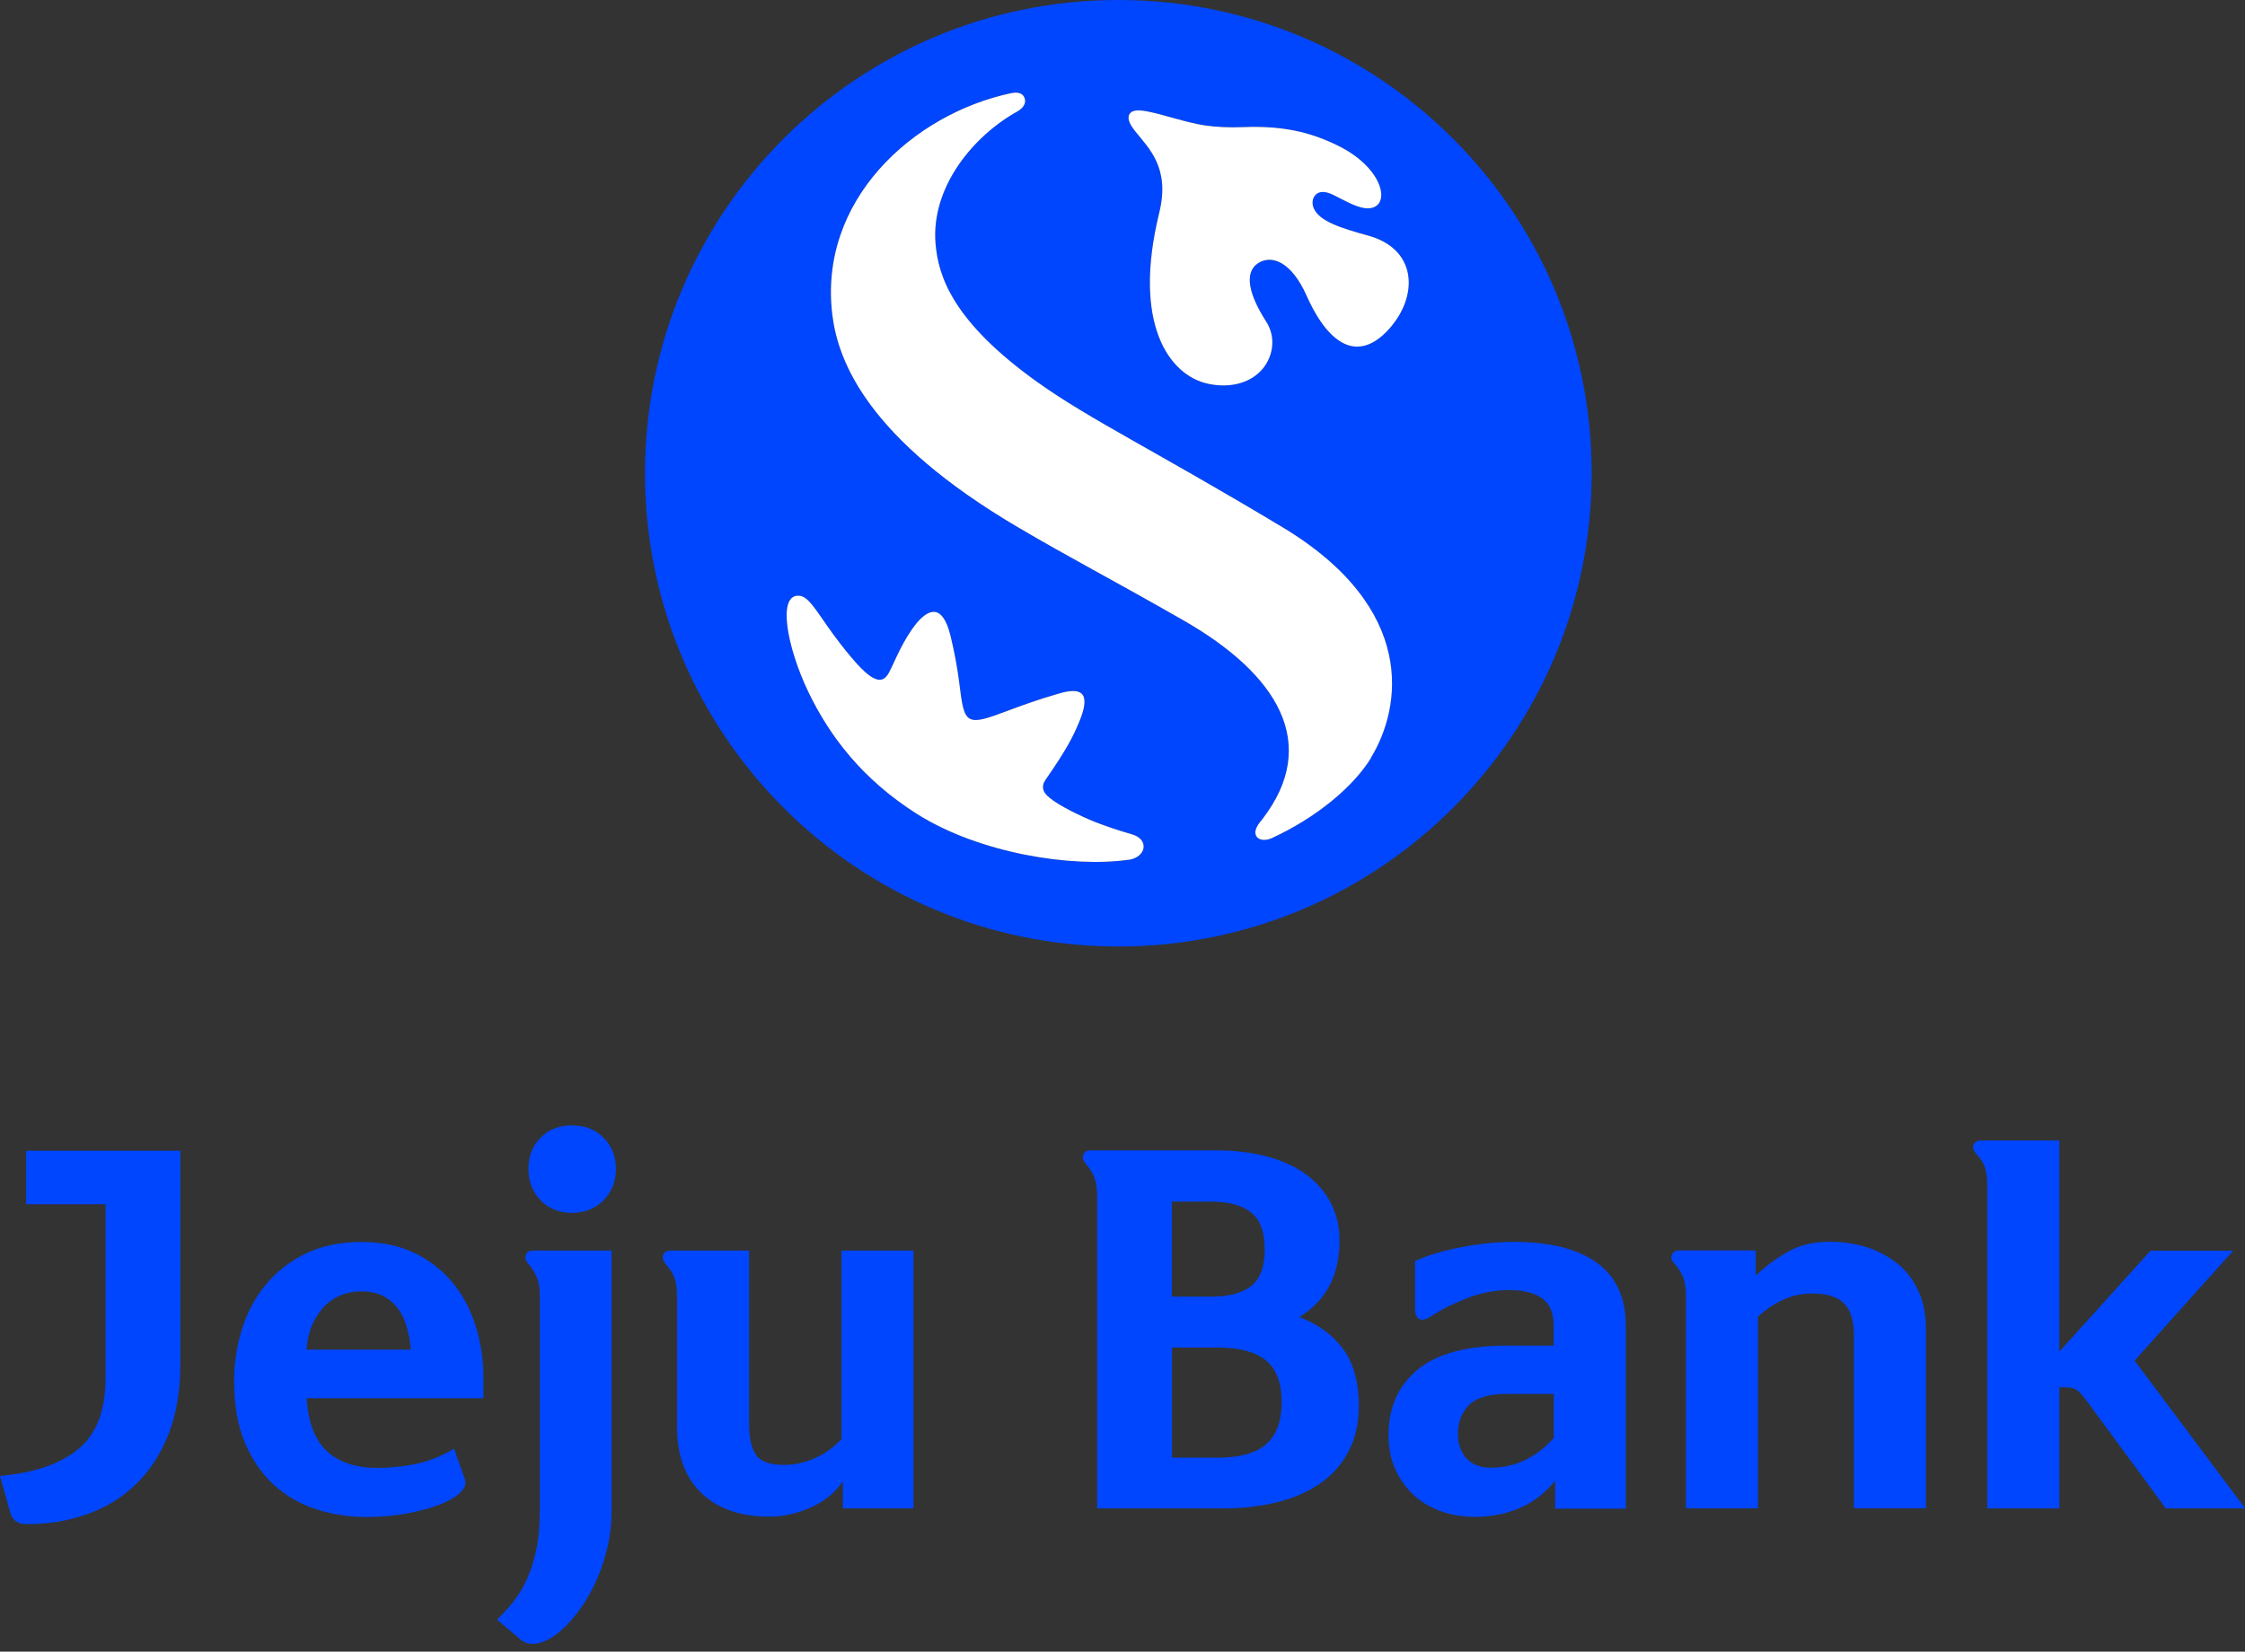
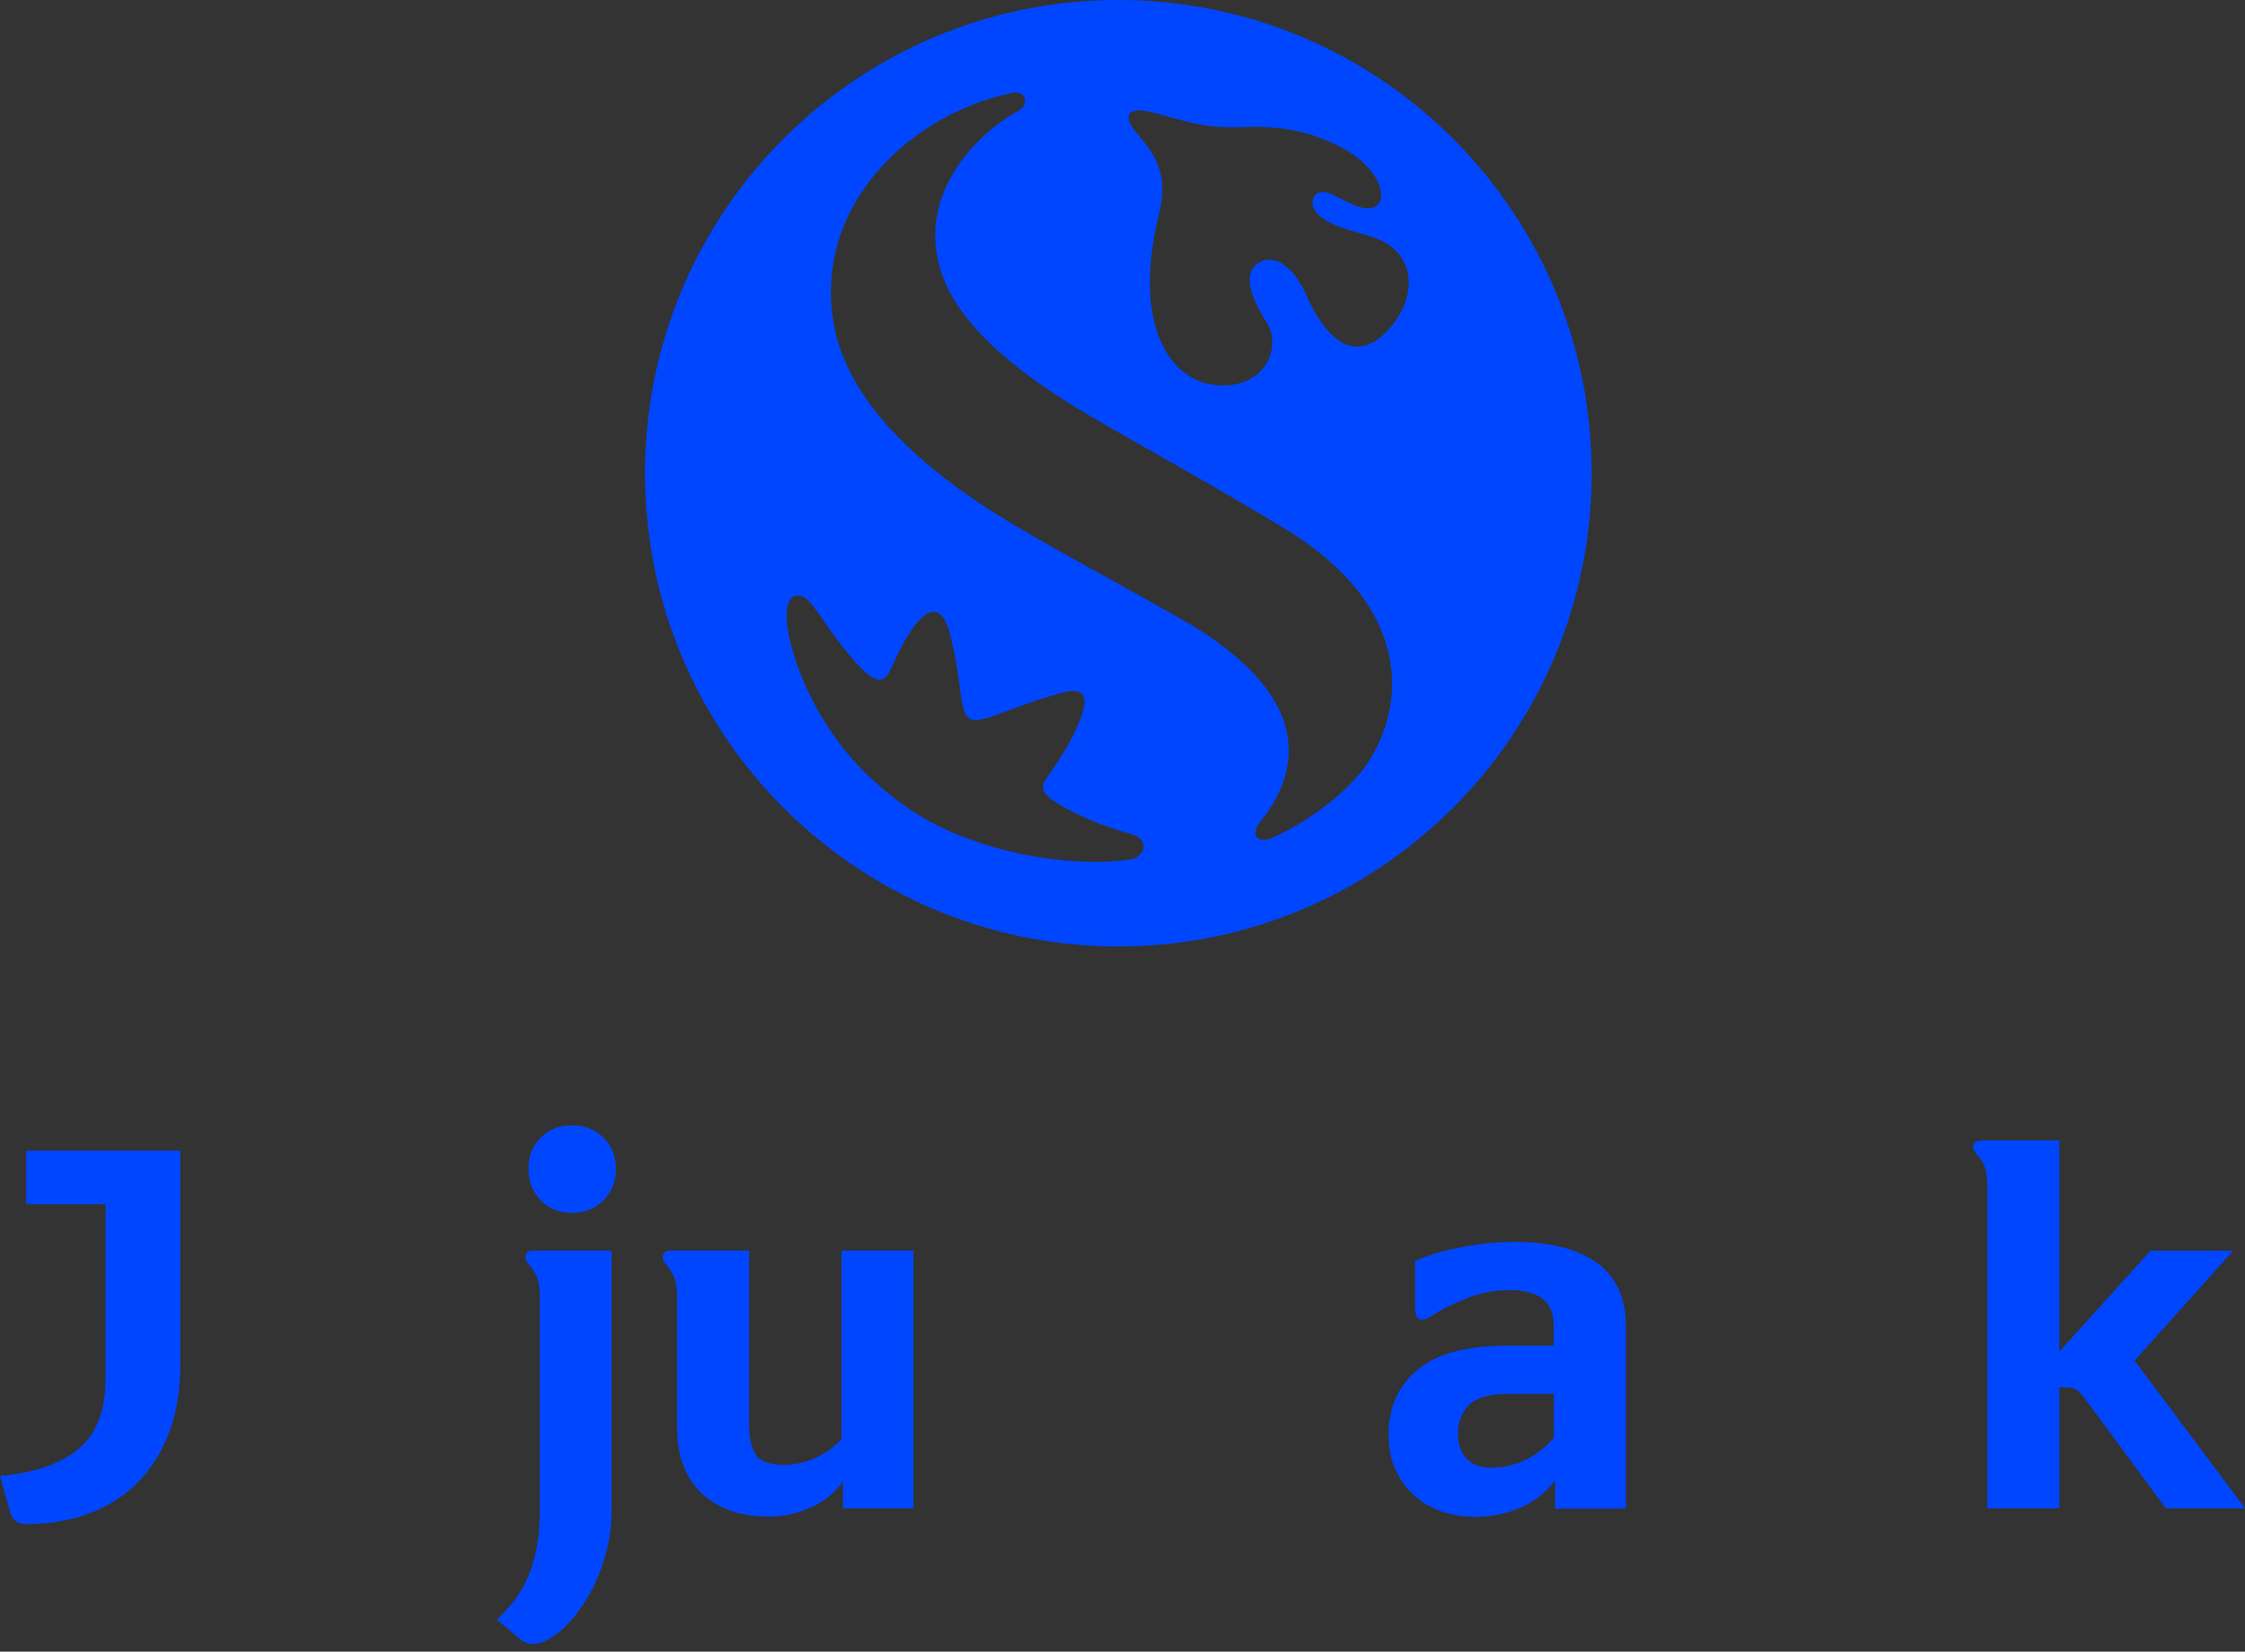
<svg xmlns="http://www.w3.org/2000/svg" viewBox="0 0 106 78" fill="none">
  <rect x="0" y="0" width="106" height="78" fill="#333333" stroke="none" />
  <g clip-path="url(#clip0_113_202)">
    <path d="M1.235 56.871H4.983V65.128C4.983 66.616 4.557 67.714 3.706 68.424C2.854 69.133 1.619 69.559 0 69.701L0.499 71.478C0.599 71.809 0.851 71.977 1.256 71.977C2.313 71.977 3.28 71.814 4.168 71.488C5.056 71.162 5.824 70.684 6.465 70.048C7.106 69.412 7.611 68.624 7.974 67.688C8.331 66.747 8.515 65.664 8.515 64.44V54.343H1.235V56.876V56.871Z" fill="#0046FF" />
-     <path d="M21.324 60.519C20.835 59.941 20.231 59.483 19.526 59.152C18.817 58.816 18.002 58.653 17.077 58.653C16.052 58.653 15.159 58.842 14.402 59.215C13.645 59.594 13.014 60.088 12.515 60.713C12.015 61.334 11.648 62.032 11.411 62.816C11.175 63.594 11.054 64.392 11.054 65.202C11.054 66.343 11.222 67.32 11.563 68.13C11.905 68.939 12.357 69.601 12.93 70.122C13.503 70.642 14.165 71.026 14.922 71.273C15.679 71.52 16.478 71.641 17.319 71.641C17.971 71.641 18.591 71.588 19.185 71.478C19.779 71.373 20.289 71.231 20.725 71.068C21.156 70.9 21.487 70.716 21.713 70.505C21.939 70.295 22.018 70.09 21.96 69.89L21.44 68.413C20.83 68.776 20.226 69.018 19.616 69.139C19.011 69.26 18.417 69.323 17.839 69.323C16.799 69.323 15.994 69.055 15.432 68.529C14.87 67.998 14.549 67.168 14.481 66.032H22.827V65.118C22.827 64.219 22.701 63.373 22.449 62.584C22.197 61.796 21.823 61.113 21.334 60.529L21.324 60.519ZM14.475 63.741C14.491 63.394 14.559 63.052 14.68 62.721C14.801 62.39 14.975 62.096 15.19 61.833C15.406 61.57 15.674 61.365 15.994 61.213C16.31 61.06 16.672 60.986 17.077 60.986C17.482 60.986 17.823 61.065 18.107 61.213C18.391 61.365 18.617 61.565 18.801 61.806C18.98 62.053 19.116 62.348 19.211 62.684C19.306 63.026 19.369 63.373 19.395 63.736H14.475V63.741Z" fill="#0046FF" />
    <path d="M27.006 53.145C26.396 53.145 25.902 53.339 25.524 53.728C25.14 54.117 24.951 54.611 24.951 55.2C24.951 55.788 25.14 56.288 25.524 56.682C25.907 57.081 26.401 57.276 27.006 57.276C27.61 57.276 28.11 57.076 28.499 56.682C28.888 56.282 29.082 55.788 29.082 55.2C29.082 54.611 28.888 54.117 28.499 53.728C28.11 53.339 27.61 53.145 27.006 53.145Z" fill="#0046FF" />
    <path d="M24.835 59.257C24.777 59.389 24.814 59.531 24.945 59.688C25.151 59.92 25.287 60.146 25.366 60.361C25.445 60.577 25.487 60.861 25.487 61.207V71.352C25.487 72.046 25.434 72.65 25.324 73.17C25.213 73.691 25.072 74.153 24.888 74.558C24.709 74.963 24.493 75.32 24.246 75.63C23.999 75.94 23.742 76.224 23.468 76.487L24.593 77.438C24.809 77.612 25.066 77.669 25.361 77.612C25.655 77.554 25.965 77.407 26.28 77.17C26.596 76.934 26.911 76.613 27.221 76.214C27.532 75.814 27.81 75.367 28.057 74.858C28.304 74.353 28.499 73.801 28.651 73.197C28.803 72.597 28.877 71.982 28.877 71.346V59.058H25.151C24.993 59.058 24.882 59.121 24.825 59.252L24.835 59.257Z" fill="#0046FF" />
    <path d="M39.726 67.967C39.379 68.34 38.969 68.639 38.49 68.855C38.012 69.07 37.523 69.181 37.019 69.181C36.341 69.181 35.894 69.018 35.684 68.692C35.474 68.366 35.368 67.888 35.368 67.252V59.058H31.642C31.484 59.058 31.374 59.121 31.316 59.252C31.258 59.383 31.295 59.525 31.426 59.683C31.626 59.914 31.768 60.14 31.847 60.356C31.926 60.571 31.968 60.855 31.968 61.202V67.399C31.968 68.745 32.357 69.785 33.129 70.521C33.902 71.257 34.969 71.625 36.325 71.625C36.977 71.625 37.623 71.483 38.275 71.194C38.922 70.905 39.431 70.495 39.794 69.959V71.236H43.132V59.058H39.731V67.967H39.726Z" fill="#0046FF" />
-     <path d="M61.339 62.201C62.611 61.433 63.247 60.23 63.247 58.579C63.247 57.928 63.11 57.339 62.837 56.813C62.563 56.288 62.175 55.836 61.675 55.468C61.176 55.1 60.566 54.816 59.846 54.621C59.126 54.427 58.322 54.327 57.439 54.327H51.478C51.321 54.327 51.21 54.39 51.153 54.522C51.095 54.653 51.132 54.795 51.263 54.958C51.463 55.189 51.605 55.415 51.683 55.631C51.762 55.846 51.804 56.146 51.804 56.519V71.236H57.702C58.669 71.236 59.552 71.136 60.345 70.931C61.139 70.726 61.817 70.427 62.385 70.022C62.947 69.617 63.383 69.113 63.694 68.503C64.004 67.898 64.161 67.194 64.161 66.4C64.161 65.276 63.909 64.377 63.415 63.704C62.916 63.031 62.227 62.532 61.344 62.196L61.339 62.201ZM55.336 56.745H57.134C57.985 56.745 58.632 56.913 59.063 57.255C59.499 57.596 59.715 58.175 59.715 59C59.715 59.825 59.499 60.403 59.073 60.734C58.648 61.066 58.022 61.234 57.197 61.234H55.331V56.75L55.336 56.745ZM59.778 68.209C59.289 68.629 58.527 68.839 57.502 68.839H55.336V63.636H57.481C58.506 63.636 59.268 63.841 59.767 64.24C60.267 64.645 60.514 65.302 60.514 66.211C60.514 67.121 60.267 67.788 59.778 68.203V68.209Z" fill="#0046FF" />
    <path d="M75.388 59.625C74.474 58.973 73.165 58.648 71.478 58.648C70.742 58.648 69.943 58.726 69.081 58.884C68.219 59.042 67.467 59.262 66.816 59.551V61.812C66.816 62.059 66.879 62.216 67.01 62.29C67.141 62.364 67.326 62.322 67.573 62.158C68.061 61.838 68.634 61.554 69.286 61.302C69.938 61.05 70.595 60.923 71.257 60.923C71.919 60.923 72.456 61.055 72.818 61.318C73.181 61.58 73.359 62.017 73.359 62.626V63.546H71.173C69.265 63.546 67.851 63.925 66.936 64.681C66.022 65.438 65.559 66.469 65.559 67.772C65.559 68.35 65.659 68.871 65.864 69.344C66.069 69.811 66.343 70.216 66.7 70.558C67.052 70.9 67.483 71.162 67.988 71.352C68.492 71.541 69.049 71.635 69.654 71.635C70.39 71.635 71.084 71.499 71.735 71.225C72.387 70.952 72.95 70.516 73.428 69.927V71.246H76.766V62.642C76.766 61.286 76.308 60.282 75.388 59.63V59.625ZM73.365 67.903C72.992 68.335 72.55 68.681 72.046 68.934C71.541 69.186 70.989 69.312 70.4 69.312C69.896 69.312 69.507 69.165 69.239 68.871C68.971 68.576 68.839 68.193 68.839 67.719C68.839 67.147 69.018 66.689 69.37 66.342C69.722 66.001 70.322 65.827 71.157 65.827H73.365V67.909V67.903Z" fill="#0046FF" />
-     <path d="M89.627 59.709C89.217 59.362 88.734 59.099 88.187 58.915C87.64 58.737 87.036 58.642 86.389 58.642C85.622 58.642 84.965 58.8 84.408 59.12C83.851 59.436 83.351 59.814 82.899 60.245V59.052H79.278C79.12 59.052 79.005 59.115 78.942 59.246C78.879 59.378 78.915 59.52 79.062 59.678C79.267 59.909 79.404 60.135 79.483 60.35C79.562 60.566 79.604 60.865 79.604 61.239V71.231H83.004V62.174C83.394 61.827 83.798 61.559 84.219 61.37C84.639 61.181 85.086 61.086 85.564 61.086C86.258 61.086 86.757 61.239 87.067 61.554C87.378 61.864 87.535 62.369 87.535 63.057V71.225H90.936V62.752C90.936 62.09 90.82 61.496 90.589 60.986C90.358 60.471 90.037 60.045 89.627 59.699V59.709Z" fill="#0046FF" />
    <path d="M100.781 64.261L105.443 59.063H101.543L97.233 63.83V53.859H93.527C93.37 53.859 93.259 53.922 93.191 54.043C93.128 54.164 93.159 54.306 93.291 54.464C93.506 54.695 93.653 54.921 93.722 55.137C93.795 55.352 93.832 55.652 93.832 56.025V71.236H97.233V65.517H97.538C97.737 65.517 97.9 65.554 98.026 65.623C98.147 65.696 98.31 65.87 98.515 66.143L102.263 71.236H106.011L100.786 64.256L100.781 64.261Z" fill="#0046FF" />
    <path d="M52.803 0C40.462 0 30.454 10.008 30.454 22.349C30.454 34.69 40.462 44.698 52.803 44.698C65.144 44.698 75.152 34.69 75.152 22.349C75.152 10.008 65.144 0 52.803 0ZM53.271 40.603C50.595 40.982 46.243 40.299 43.294 38.438C40.714 36.803 39.174 34.764 38.175 32.693C37.155 30.575 36.672 28.01 37.76 28.136C38.27 28.194 38.706 29.161 39.689 30.417C40.362 31.274 40.977 31.999 41.444 32.094C41.655 32.136 41.823 32.041 41.975 31.763C42.254 31.232 42.627 30.223 43.3 29.403C43.841 28.777 44.493 28.483 44.877 30.012C45.061 30.774 45.208 31.558 45.292 32.241C45.413 33.208 45.476 33.786 45.807 33.949C46.128 34.107 46.674 33.902 47.552 33.576C48.183 33.34 48.992 33.04 50.022 32.746C50.968 32.472 51.568 32.619 50.958 34.086C50.669 34.78 50.38 35.363 49.36 36.835C49.181 37.092 49.213 37.35 49.439 37.571C49.781 37.907 50.559 38.322 51.41 38.696C52.093 38.99 52.908 39.247 53.444 39.4C54.285 39.642 54.122 40.488 53.276 40.609L53.271 40.603ZM64.734 35.794C63.904 37.15 62.159 38.611 60.041 39.584C59.72 39.726 59.378 39.684 59.289 39.421C59.215 39.195 59.394 38.932 59.604 38.685C62.358 35.111 60.314 31.831 55.862 29.287C52.577 27.405 50.485 26.328 48.062 24.898C40.956 20.714 39.584 17.072 39.305 14.912C38.606 9.466 43.111 5.382 47.741 4.399C47.883 4.373 48.251 4.31 48.372 4.62C48.493 4.93 48.219 5.151 48.057 5.251C45.986 6.391 43.952 8.809 44.172 11.5C44.298 13.004 44.94 15.164 49.003 18.06C51.457 19.81 54.464 21.245 60.519 24.877C66.921 28.714 66.19 33.397 64.729 35.784L64.734 35.794ZM65.738 15.358C64.277 17.151 62.816 16.483 61.691 13.96C60.992 12.389 60.067 12.01 59.415 12.42C58.706 12.867 58.984 13.944 59.783 15.185C60.303 15.994 60.072 16.951 59.531 17.513C58.963 18.107 58.033 18.344 57.018 18.118C55.215 17.718 53.444 15.306 54.737 10.039C55.257 7.91 54.238 7.001 53.591 6.186C53.265 5.776 53.229 5.529 53.344 5.366C53.47 5.188 53.77 5.172 54.301 5.288C54.995 5.435 56.025 5.787 56.861 5.918C57.418 6.002 58.043 6.029 58.711 6.002C60.508 5.934 61.833 6.213 63.189 6.886C65.491 8.026 65.722 9.981 64.445 9.829C64.004 9.776 63.431 9.44 62.963 9.209C62.648 9.056 62.374 9.009 62.175 9.151C61.985 9.288 61.906 9.571 62.038 9.855C62.322 10.454 63.289 10.764 64.598 11.127C66.889 11.758 66.936 13.881 65.738 15.353V15.358Z" fill="#0046FF" />
-     <path d="M53.271 40.604C50.595 40.982 46.243 40.299 43.295 38.438C40.714 36.803 39.174 34.764 38.175 32.693C37.155 30.575 36.672 28.01 37.76 28.136C38.27 28.194 38.706 29.161 39.689 30.417C40.362 31.274 40.977 31.999 41.444 32.094C41.655 32.136 41.823 32.041 41.975 31.763C42.254 31.232 42.627 30.223 43.3 29.403C43.841 28.777 44.493 28.483 44.877 30.013C45.061 30.775 45.208 31.558 45.292 32.241C45.413 33.208 45.476 33.786 45.807 33.949C46.128 34.107 46.674 33.902 47.552 33.576C48.183 33.34 48.992 33.04 50.022 32.746C50.968 32.472 51.568 32.62 50.958 34.086C50.669 34.78 50.38 35.363 49.36 36.835C49.181 37.093 49.213 37.35 49.439 37.571C49.781 37.907 50.559 38.322 51.41 38.696C52.093 38.99 52.908 39.248 53.444 39.4C54.285 39.642 54.122 40.488 53.276 40.609L53.271 40.604ZM64.734 35.794C63.904 37.15 62.159 38.612 60.041 39.584C59.72 39.726 59.378 39.684 59.289 39.421C59.215 39.195 59.394 38.932 59.604 38.685C62.358 35.111 60.314 31.831 55.862 29.287C52.577 27.405 50.485 26.328 48.062 24.898C40.956 20.715 39.584 17.072 39.305 14.912C38.606 9.466 43.111 5.382 47.741 4.4C47.883 4.373 48.251 4.31 48.372 4.62C48.493 4.93 48.219 5.151 48.057 5.251C45.986 6.392 43.952 8.809 44.172 11.501C44.298 13.004 44.94 15.164 49.003 18.06C51.457 19.811 54.464 21.245 60.519 24.877C66.921 28.714 66.19 33.398 64.729 35.784L64.734 35.794ZM65.738 15.358C64.277 17.151 62.816 16.483 61.691 13.96C60.992 12.389 60.067 12.01 59.415 12.42C58.706 12.867 58.984 13.945 59.783 15.185C60.303 15.995 60.072 16.951 59.531 17.514C58.963 18.108 58.033 18.344 57.018 18.118C55.215 17.718 53.444 15.306 54.737 10.039C55.258 7.911 54.238 7.001 53.591 6.187C53.265 5.777 53.229 5.53 53.344 5.367C53.47 5.188 53.77 5.172 54.301 5.288C54.995 5.435 56.025 5.787 56.861 5.919C57.418 6.003 58.043 6.029 58.711 6.003C60.508 5.934 61.833 6.213 63.189 6.886C65.491 8.026 65.722 9.982 64.445 9.829C64.004 9.777 63.431 9.44 62.963 9.209C62.648 9.056 62.374 9.009 62.175 9.151C61.985 9.288 61.907 9.572 62.038 9.855C62.322 10.455 63.289 10.765 64.598 11.127C66.889 11.758 66.936 13.882 65.738 15.353V15.358Z" fill="white" />
  </g>
  <defs>
    <clipPath id="clip0_113_202">
      <rect width="106" height="77.633" fill="white" />
    </clipPath>
  </defs>
</svg>